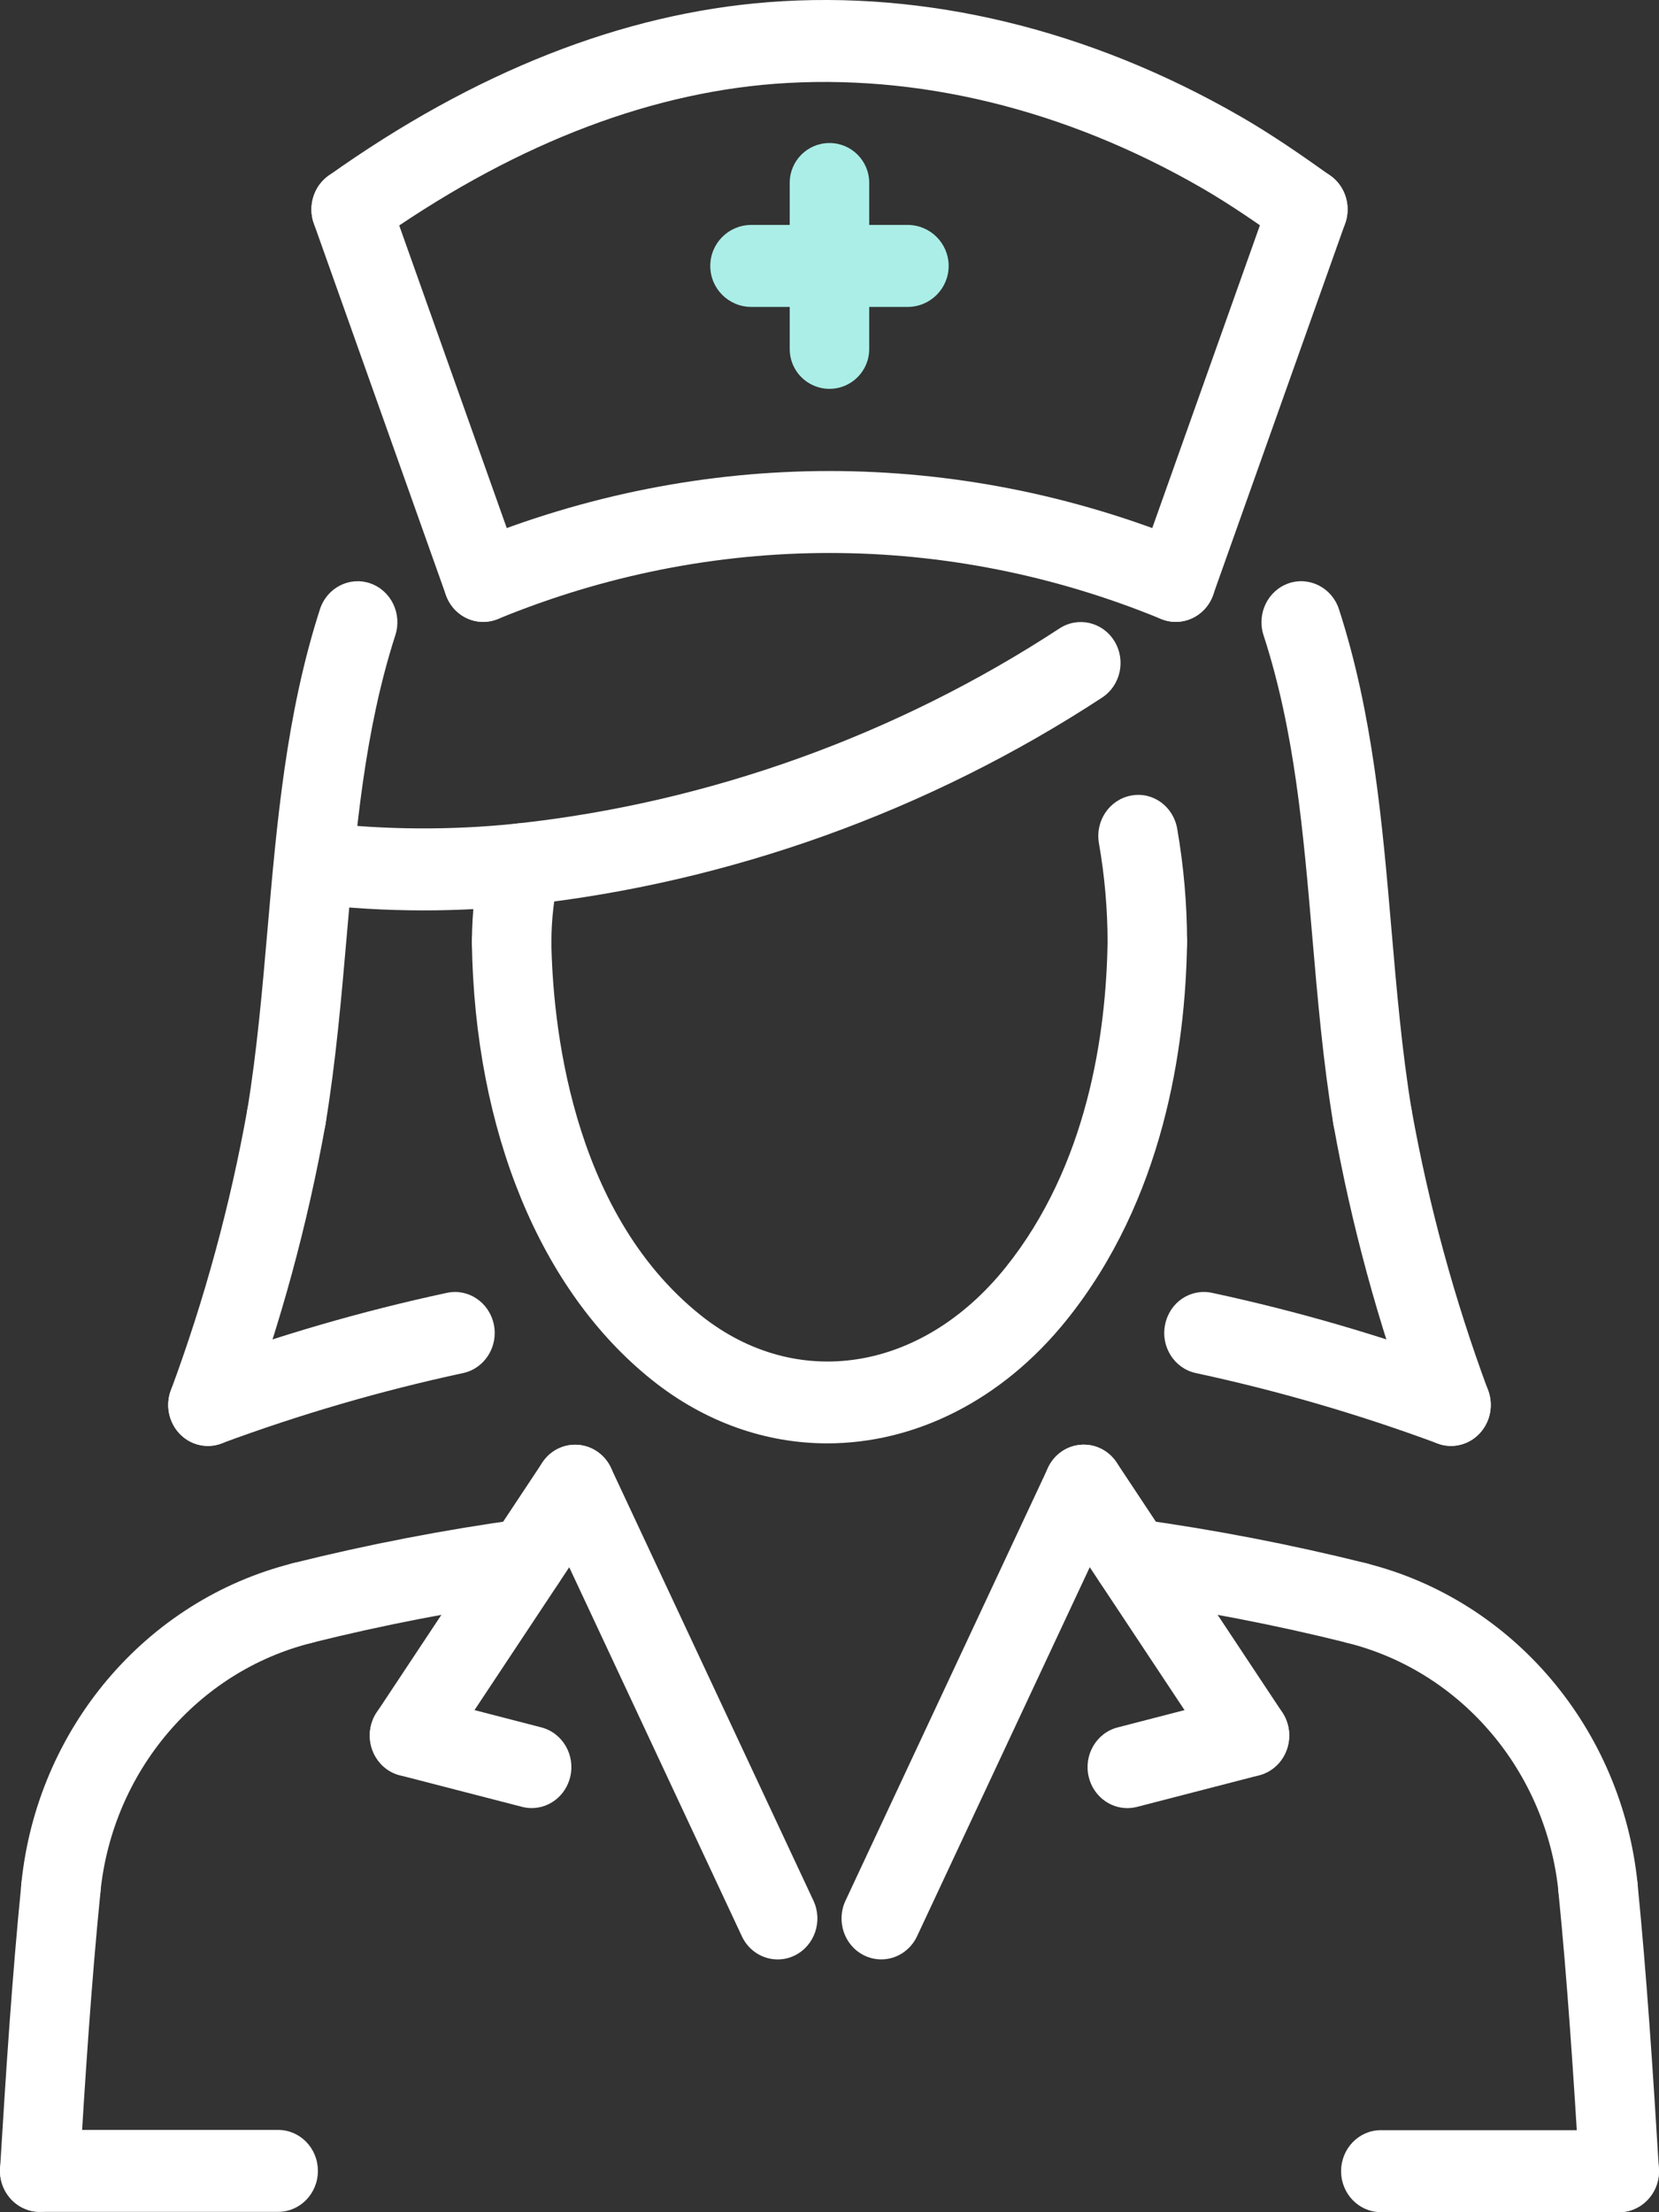
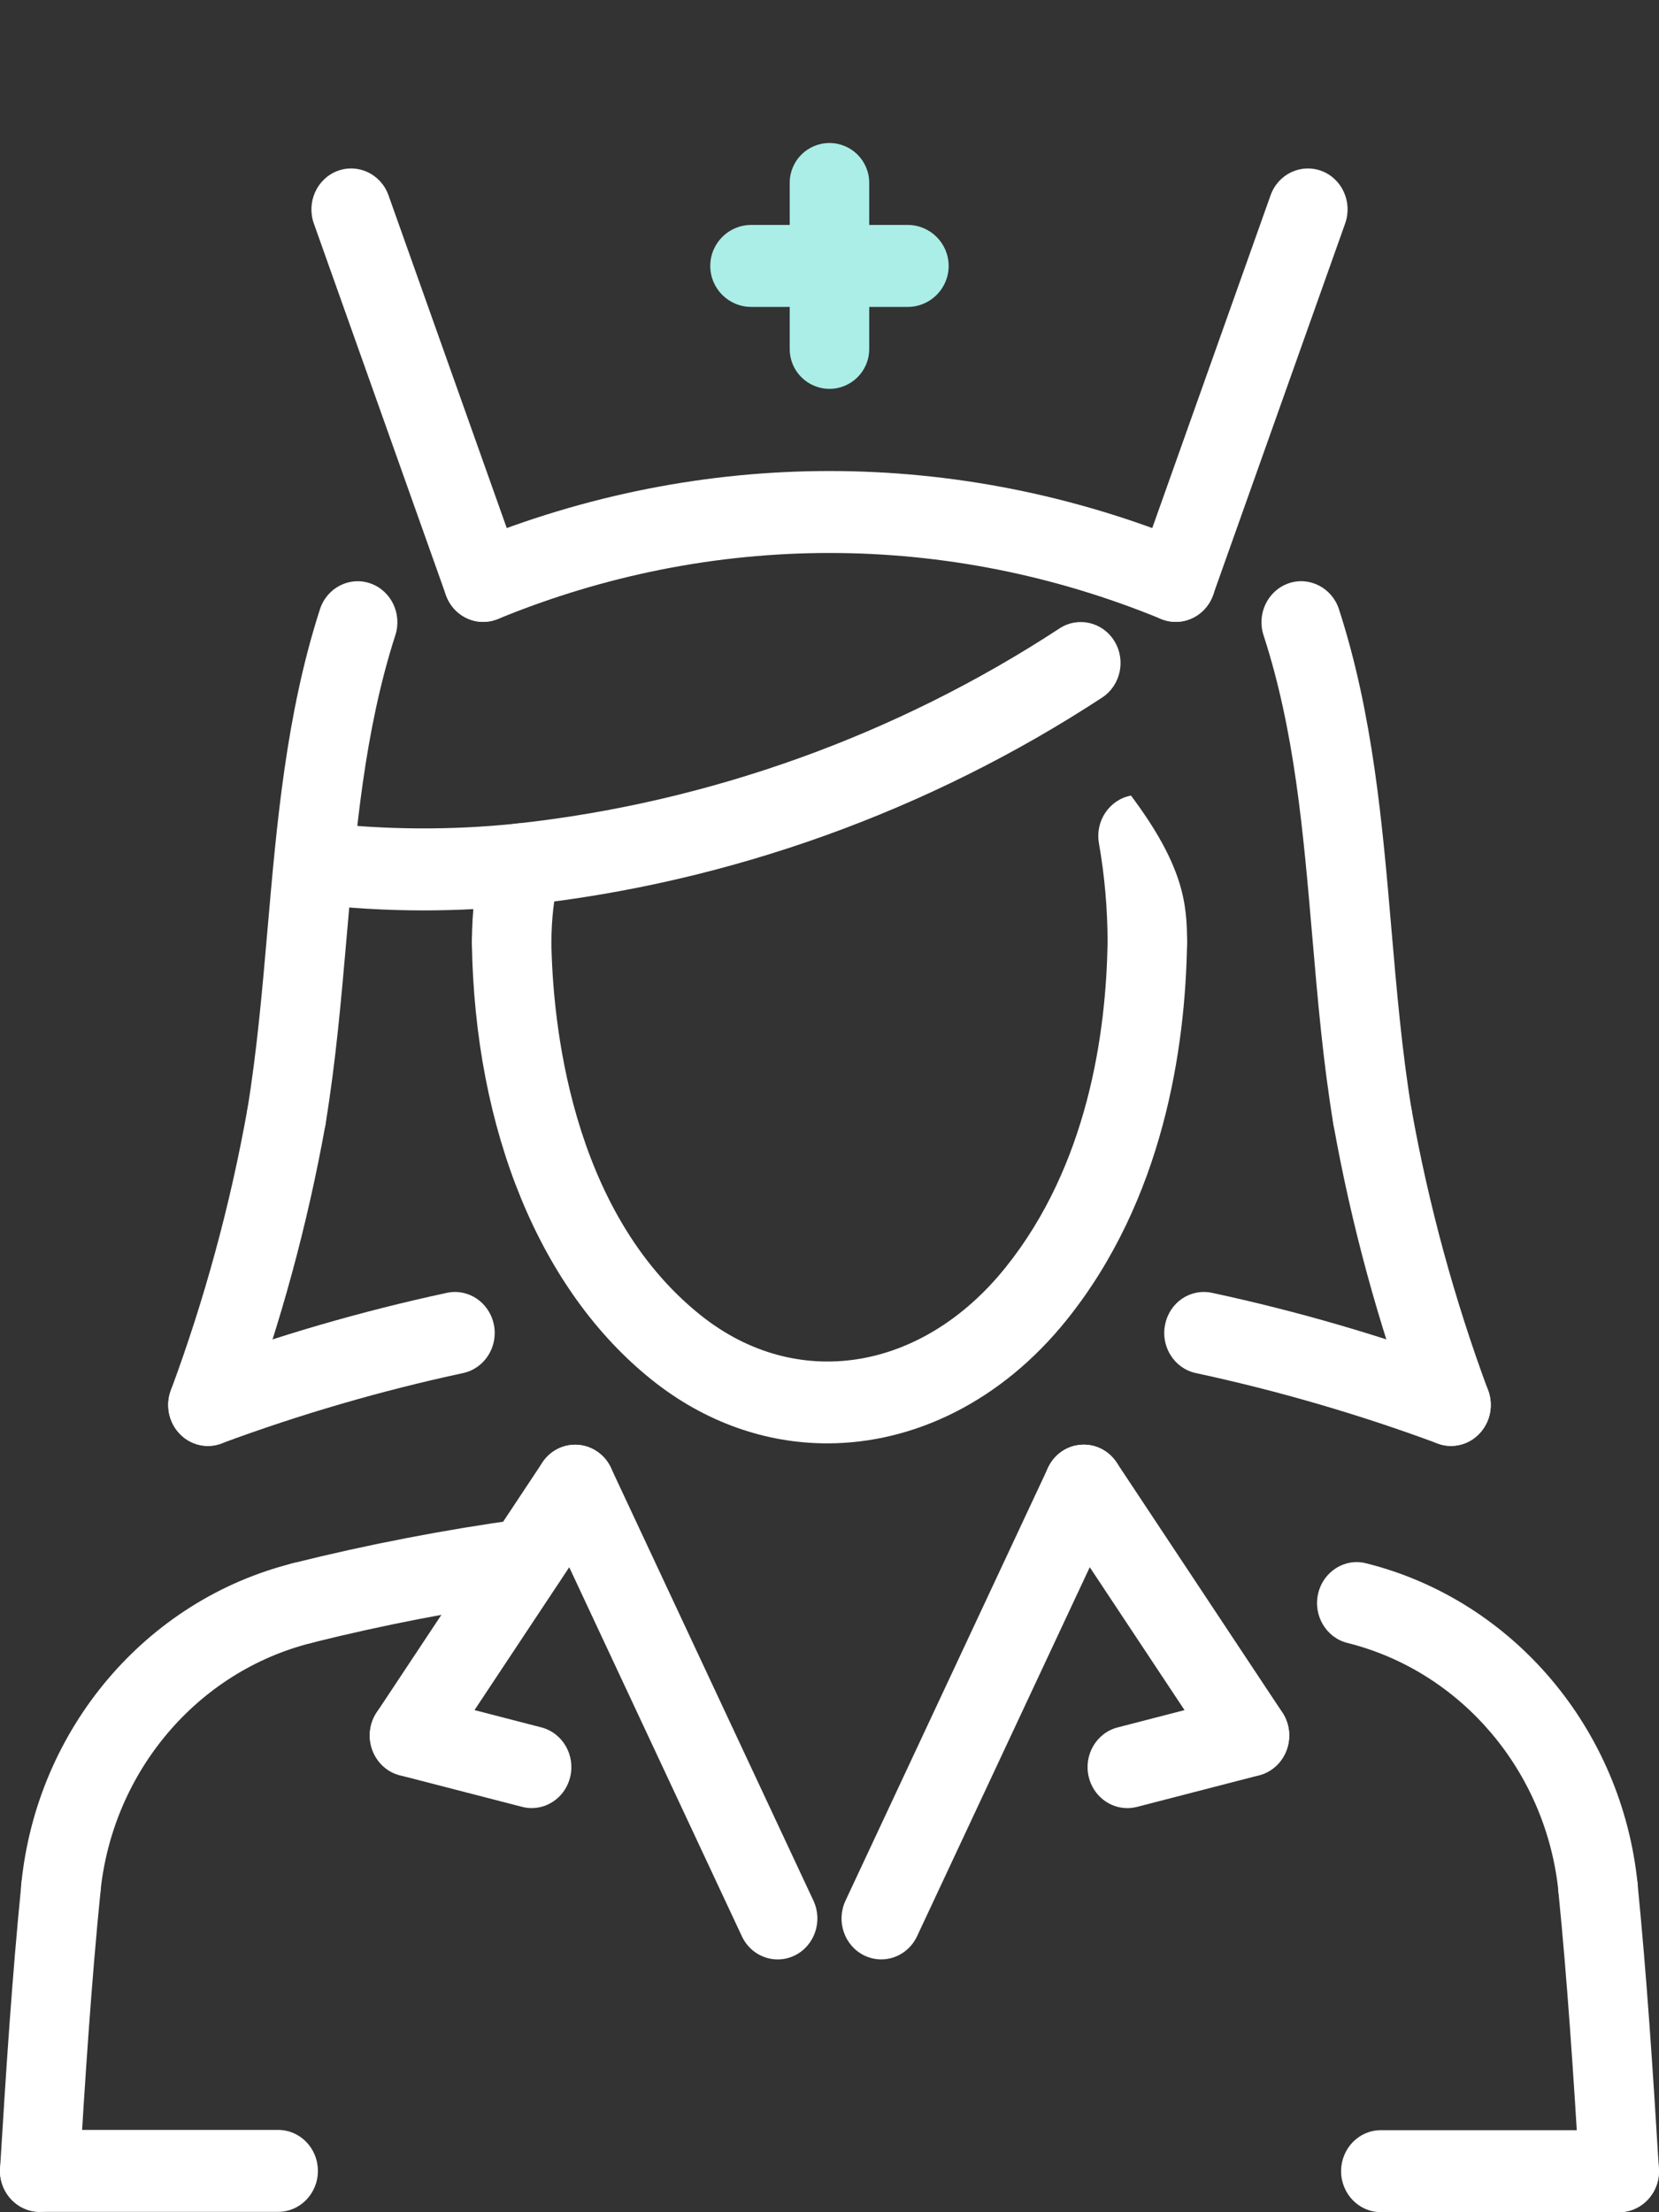
<svg xmlns="http://www.w3.org/2000/svg" width="45" height="60" viewBox="0 0 45 60" fill="none">
  <rect x="0" y="0" width="45" height="60" fill="#333333" stroke="none" />
  <path d="M7.545 59.99H1.078C0.483 59.99 0 59.492 0 58.879C0 58.265 0.483 57.768 1.078 57.768H7.545C8.14 57.768 8.623 58.265 8.623 58.879C8.623 59.492 8.141 59.99 7.545 59.99Z" fill="white" />
  <path d="M43.922 59.998H37.455C36.859 59.998 36.377 59.5 36.377 58.887C36.377 58.273 36.859 57.775 37.455 57.775H43.922C44.518 57.775 45 58.273 45 58.887C45 59.5 44.518 59.998 43.922 59.998Z" fill="white" />
  <path d="M43.919 59.999C43.355 59.999 42.881 59.547 42.844 58.958C42.677 56.245 42.519 53.797 42.273 51.322C42.213 50.711 42.644 50.166 43.237 50.103C43.813 50.031 44.358 50.484 44.419 51.096C44.668 53.612 44.829 56.081 44.997 58.817C45.035 59.429 44.583 59.957 43.989 59.997C43.965 59.998 43.943 59.999 43.919 59.999Z" fill="white" />
  <path d="M1.079 59.99C1.056 59.99 1.034 59.99 1.01 59.988C0.416 59.949 -0.036 59.421 0.002 58.809C0.162 56.195 0.326 53.638 0.58 51.096C0.64 50.485 1.162 50.038 1.762 50.104C2.354 50.168 2.785 50.713 2.724 51.323C2.475 53.826 2.311 56.358 2.154 58.949C2.118 59.538 1.644 59.99 1.079 59.99V59.99Z" fill="white" />
  <path d="M13.107 16.867C12.667 16.867 12.255 16.588 12.095 16.138L8.513 6.062C8.309 5.485 8.595 4.847 9.155 4.636C9.714 4.426 10.333 4.722 10.538 5.297L14.119 15.373C14.324 15.95 14.037 16.588 13.478 16.799C13.356 16.844 13.23 16.867 13.107 16.867V16.867Z" fill="white" />
  <path d="M13.108 16.868C12.68 16.868 12.275 16.604 12.107 16.168C11.886 15.598 12.155 14.951 12.708 14.724C19.024 12.125 25.98 12.126 32.293 14.724C32.846 14.952 33.116 15.599 32.895 16.168C32.674 16.739 32.047 17.014 31.494 16.788C25.696 14.402 19.308 14.401 13.507 16.788C13.375 16.843 13.24 16.868 13.108 16.868V16.868Z" fill="white" />
  <path d="M31.893 16.867C31.77 16.867 31.645 16.845 31.522 16.799C30.962 16.587 30.676 15.948 30.881 15.373L34.464 5.297C34.669 4.72 35.289 4.427 35.846 4.636C36.406 4.847 36.692 5.486 36.487 6.061L32.905 16.137C32.744 16.588 32.331 16.867 31.893 16.867V16.867Z" fill="white" />
  <path d="M37.227 31.405C36.71 31.405 36.255 31.023 36.166 30.481C35.887 28.797 35.739 27.074 35.596 25.407C35.349 22.533 35.116 19.818 34.273 17.228C34.084 16.647 34.388 16.017 34.953 15.821C35.515 15.627 36.128 15.94 36.318 16.521C37.24 19.36 37.497 22.334 37.743 25.21C37.883 26.832 38.027 28.511 38.29 30.106C38.392 30.711 37.997 31.285 37.41 31.389C37.347 31.401 37.287 31.405 37.227 31.405V31.405Z" fill="white" />
  <path d="M7.77 31.405C7.709 31.405 7.649 31.401 7.589 31.39C7.002 31.287 6.607 30.713 6.707 30.109C6.97 28.512 7.115 26.836 7.256 25.215C7.505 22.341 7.762 19.368 8.678 16.526C8.866 15.943 9.476 15.627 10.041 15.821C10.605 16.015 10.912 16.643 10.724 17.226C9.888 19.824 9.652 22.539 9.403 25.412C9.258 27.077 9.109 28.797 8.831 30.481C8.742 31.022 8.286 31.405 7.77 31.405Z" fill="white" />
  <path d="M14.121 24.554C13.577 24.554 13.109 24.129 13.051 23.558C12.988 22.948 13.418 22.401 14.01 22.337C19.223 21.771 24.317 19.941 28.739 17.044C29.241 16.716 29.907 16.868 30.226 17.386C30.547 17.904 30.397 18.591 29.894 18.92C25.193 21.999 19.778 23.945 14.236 24.546C14.198 24.552 14.159 24.554 14.121 24.554Z" fill="white" />
  <path d="M11.488 24.692C10.46 24.692 9.431 24.63 8.411 24.509C7.82 24.439 7.395 23.888 7.464 23.278C7.532 22.668 8.069 22.222 8.659 22.302C10.434 22.512 12.236 22.523 14.013 22.337C14.605 22.269 15.135 22.718 15.196 23.329C15.257 23.939 14.826 24.486 14.233 24.548C13.321 24.644 12.404 24.692 11.488 24.692Z" fill="white" />
  <path d="M13.879 26.66C13.284 26.66 12.801 26.163 12.801 25.549C12.801 24.762 12.891 23.974 13.07 23.211L15.172 23.707L15.166 23.735C15.027 24.324 14.957 24.936 14.957 25.549C14.957 26.163 14.474 26.66 13.879 26.66V26.66Z" fill="white" />
-   <path d="M31.121 26.66C30.526 26.66 30.044 26.163 30.043 25.55C30.042 24.654 29.963 23.752 29.808 22.869C29.703 22.266 30.093 21.688 30.678 21.578C31.27 21.463 31.824 21.87 31.931 22.474C32.107 23.486 32.198 24.52 32.199 25.548C32.2 26.161 31.718 26.659 31.121 26.66V26.66Z" fill="white" />
+   <path d="M31.121 26.66C30.526 26.66 30.044 26.163 30.043 25.55C30.042 24.654 29.963 23.752 29.808 22.869C29.703 22.266 30.093 21.688 30.678 21.578C32.107 23.486 32.198 24.52 32.199 25.548C32.2 26.161 31.718 26.659 31.121 26.66V26.66Z" fill="white" />
  <path d="M5.64 39.218C5.512 39.218 5.382 39.195 5.256 39.145C4.7 38.926 4.421 38.283 4.634 37.71C5.547 35.248 6.245 32.685 6.709 30.093C6.816 29.49 7.371 29.091 7.964 29.202C8.55 29.313 8.937 29.893 8.829 30.497C8.34 33.221 7.608 35.914 6.647 38.502C6.483 38.946 6.075 39.218 5.64 39.218V39.218Z" fill="white" />
  <path d="M39.357 39.217C38.924 39.217 38.515 38.945 38.35 38.503C37.389 35.914 36.656 33.22 36.169 30.496C36.06 29.893 36.448 29.314 37.033 29.201C37.628 29.093 38.181 29.491 38.289 30.093C38.752 32.683 39.451 35.246 40.364 37.708C40.576 38.282 40.298 38.924 39.743 39.144C39.615 39.194 39.485 39.217 39.357 39.217V39.217Z" fill="white" />
  <path d="M23.904 53.143C23.746 53.143 23.587 53.108 23.436 53.033C22.899 52.766 22.675 52.102 22.934 51.55L28.427 39.81C28.686 39.258 29.328 39.026 29.866 39.292C30.402 39.559 30.627 40.224 30.369 40.776L24.875 52.515C24.688 52.912 24.304 53.143 23.904 53.143Z" fill="white" />
  <path d="M21.095 53.144C20.694 53.144 20.309 52.913 20.123 52.516L14.631 40.777C14.372 40.223 14.597 39.56 15.133 39.293C15.669 39.029 16.313 39.259 16.572 39.811L22.065 51.551C22.323 52.104 22.098 52.767 21.562 53.034C21.411 53.109 21.252 53.144 21.095 53.144Z" fill="white" />
-   <path d="M36.803 44.589C36.718 44.589 36.633 44.579 36.548 44.558C34.587 44.069 32.582 43.681 30.591 43.407C30.001 43.326 29.586 42.766 29.666 42.158C29.746 41.55 30.284 41.119 30.878 41.204C32.943 41.489 35.022 41.891 37.056 42.398C37.633 42.542 37.989 43.142 37.849 43.739C37.729 44.248 37.289 44.589 36.803 44.589V44.589Z" fill="white" />
  <path d="M8.196 44.59C7.71 44.59 7.269 44.248 7.15 43.74C7.01 43.143 7.365 42.542 7.944 42.397C9.977 41.89 12.056 41.489 14.122 41.204C14.713 41.13 15.254 41.549 15.334 42.157C15.412 42.765 14.998 43.325 14.409 43.406C12.416 43.682 10.411 44.069 8.452 44.557C8.365 44.581 8.28 44.59 8.196 44.59V44.59Z" fill="white" />
  <path d="M33.892 48.181C33.548 48.181 33.21 48.012 33.002 47.697L28.507 40.919C28.17 40.412 28.297 39.721 28.788 39.374C29.282 39.03 29.951 39.16 30.287 39.664L34.781 46.442C35.119 46.949 34.992 47.64 34.5 47.987C34.313 48.118 34.102 48.181 33.892 48.181V48.181Z" fill="white" />
  <path d="M30.577 49.04C30.096 49.04 29.656 48.703 29.533 48.199C29.387 47.603 29.738 47 30.317 46.851L33.63 45.994C34.209 45.846 34.793 46.205 34.937 46.802C35.083 47.398 34.732 48.001 34.154 48.15L30.84 49.007C30.752 49.029 30.665 49.04 30.577 49.04Z" fill="white" />
  <path d="M14.422 49.039C14.334 49.039 14.246 49.028 14.159 49.005L10.845 48.149C10.268 48 9.917 47.396 10.062 46.801C10.206 46.205 10.791 45.843 11.369 45.993L14.682 46.85C15.26 46.999 15.611 47.602 15.466 48.198C15.343 48.702 14.905 49.039 14.422 49.039Z" fill="white" />
  <path d="M11.106 48.182C10.897 48.182 10.684 48.119 10.499 47.989C10.008 47.642 9.881 46.951 10.218 46.444L14.712 39.667C15.049 39.161 15.719 39.032 16.21 39.377C16.702 39.723 16.828 40.414 16.492 40.921L11.997 47.699C11.788 48.012 11.451 48.182 11.106 48.182V48.182Z" fill="white" />
  <path d="M1.652 52.32C1.615 52.32 1.578 52.319 1.54 52.315C0.948 52.252 0.517 51.707 0.578 51.096C0.997 46.892 3.956 43.397 7.941 42.4C8.516 42.252 9.102 42.621 9.243 43.218C9.383 43.814 9.028 44.416 8.45 44.56C5.351 45.336 3.05 48.054 2.723 51.323C2.666 51.895 2.198 52.32 1.652 52.32V52.32Z" fill="white" />
  <path d="M43.346 52.321C42.8 52.321 42.333 51.895 42.275 51.324C41.949 48.053 39.647 45.335 36.548 44.56C35.97 44.416 35.615 43.815 35.755 43.218C35.895 42.621 36.481 42.251 37.056 42.4C41.04 43.396 43.998 46.891 44.42 51.096C44.481 51.706 44.05 52.253 43.458 52.315C43.42 52.318 43.383 52.321 43.346 52.321V52.321Z" fill="white" />
  <path d="M5.641 39.217C5.199 39.217 4.785 38.935 4.626 38.481C4.425 37.904 4.716 37.267 5.275 37.059C7.501 36.233 9.804 35.562 12.121 35.065C12.703 34.938 13.274 35.325 13.396 35.927C13.518 36.528 13.143 37.116 12.56 37.241C10.341 37.718 8.137 38.36 6.005 39.15C5.885 39.196 5.762 39.217 5.641 39.217V39.217Z" fill="white" />
  <path d="M39.358 39.217C39.238 39.217 39.114 39.196 38.993 39.15C36.86 38.359 34.655 37.717 32.438 37.241C31.856 37.116 31.48 36.528 31.603 35.927C31.723 35.325 32.286 34.938 32.879 35.065C35.193 35.562 37.496 36.233 39.725 37.059C40.285 37.267 40.575 37.904 40.375 38.48C40.214 38.935 39.8 39.217 39.358 39.217V39.217Z" fill="white" />
  <path d="M22.439 39.147C20.785 39.147 19.132 38.584 17.687 37.43C14.658 35.01 12.877 30.685 12.799 25.565C12.79 24.951 13.265 24.445 13.86 24.436C14.476 24.438 14.945 24.916 14.955 25.529C14.986 27.631 15.445 32.827 19.006 35.672C21.598 37.743 24.998 37.211 27.274 34.378C29.496 31.612 30.007 28.039 30.043 25.529C30.053 24.921 30.534 24.436 31.121 24.436H31.138C31.733 24.445 32.209 24.95 32.199 25.565C32.156 28.432 31.555 32.533 28.935 35.797C27.166 38.001 24.801 39.147 22.439 39.147V39.147Z" fill="white" />
-   <path d="M9.526 6.79C9.183 6.79 8.847 6.623 8.638 6.31C8.3 5.805 8.423 5.112 8.912 4.765C12.875 1.947 16.889 0.365 20.841 0.059C25.129 -0.274 29.559 0.801 33.651 3.16C34.524 3.663 35.334 4.229 36.087 4.765C36.578 5.112 36.7 5.805 36.363 6.31C36.025 6.816 35.352 6.942 34.864 6.594C34.151 6.087 33.389 5.555 32.598 5.098C28.878 2.952 24.867 1.98 21.002 2.274C17.435 2.551 13.779 4.003 10.136 6.594C9.949 6.727 9.737 6.79 9.526 6.79V6.79Z" fill="white" />
  <path d="M23.577 6.101H24.62C25.234 6.101 25.732 6.599 25.732 7.213V7.213C25.732 7.826 25.234 8.324 24.62 8.324H23.577V9.469C23.577 10.064 23.094 10.546 22.499 10.546V10.546C21.904 10.546 21.421 10.064 21.421 9.469V8.324H20.377C19.763 8.324 19.266 7.826 19.266 7.213V7.213C19.266 6.599 19.763 6.101 20.377 6.101H21.421V4.957C21.421 4.361 21.904 3.879 22.499 3.879V3.879C23.094 3.879 23.577 4.361 23.577 4.957V6.101Z" fill="#AAEEE7" />
</svg>